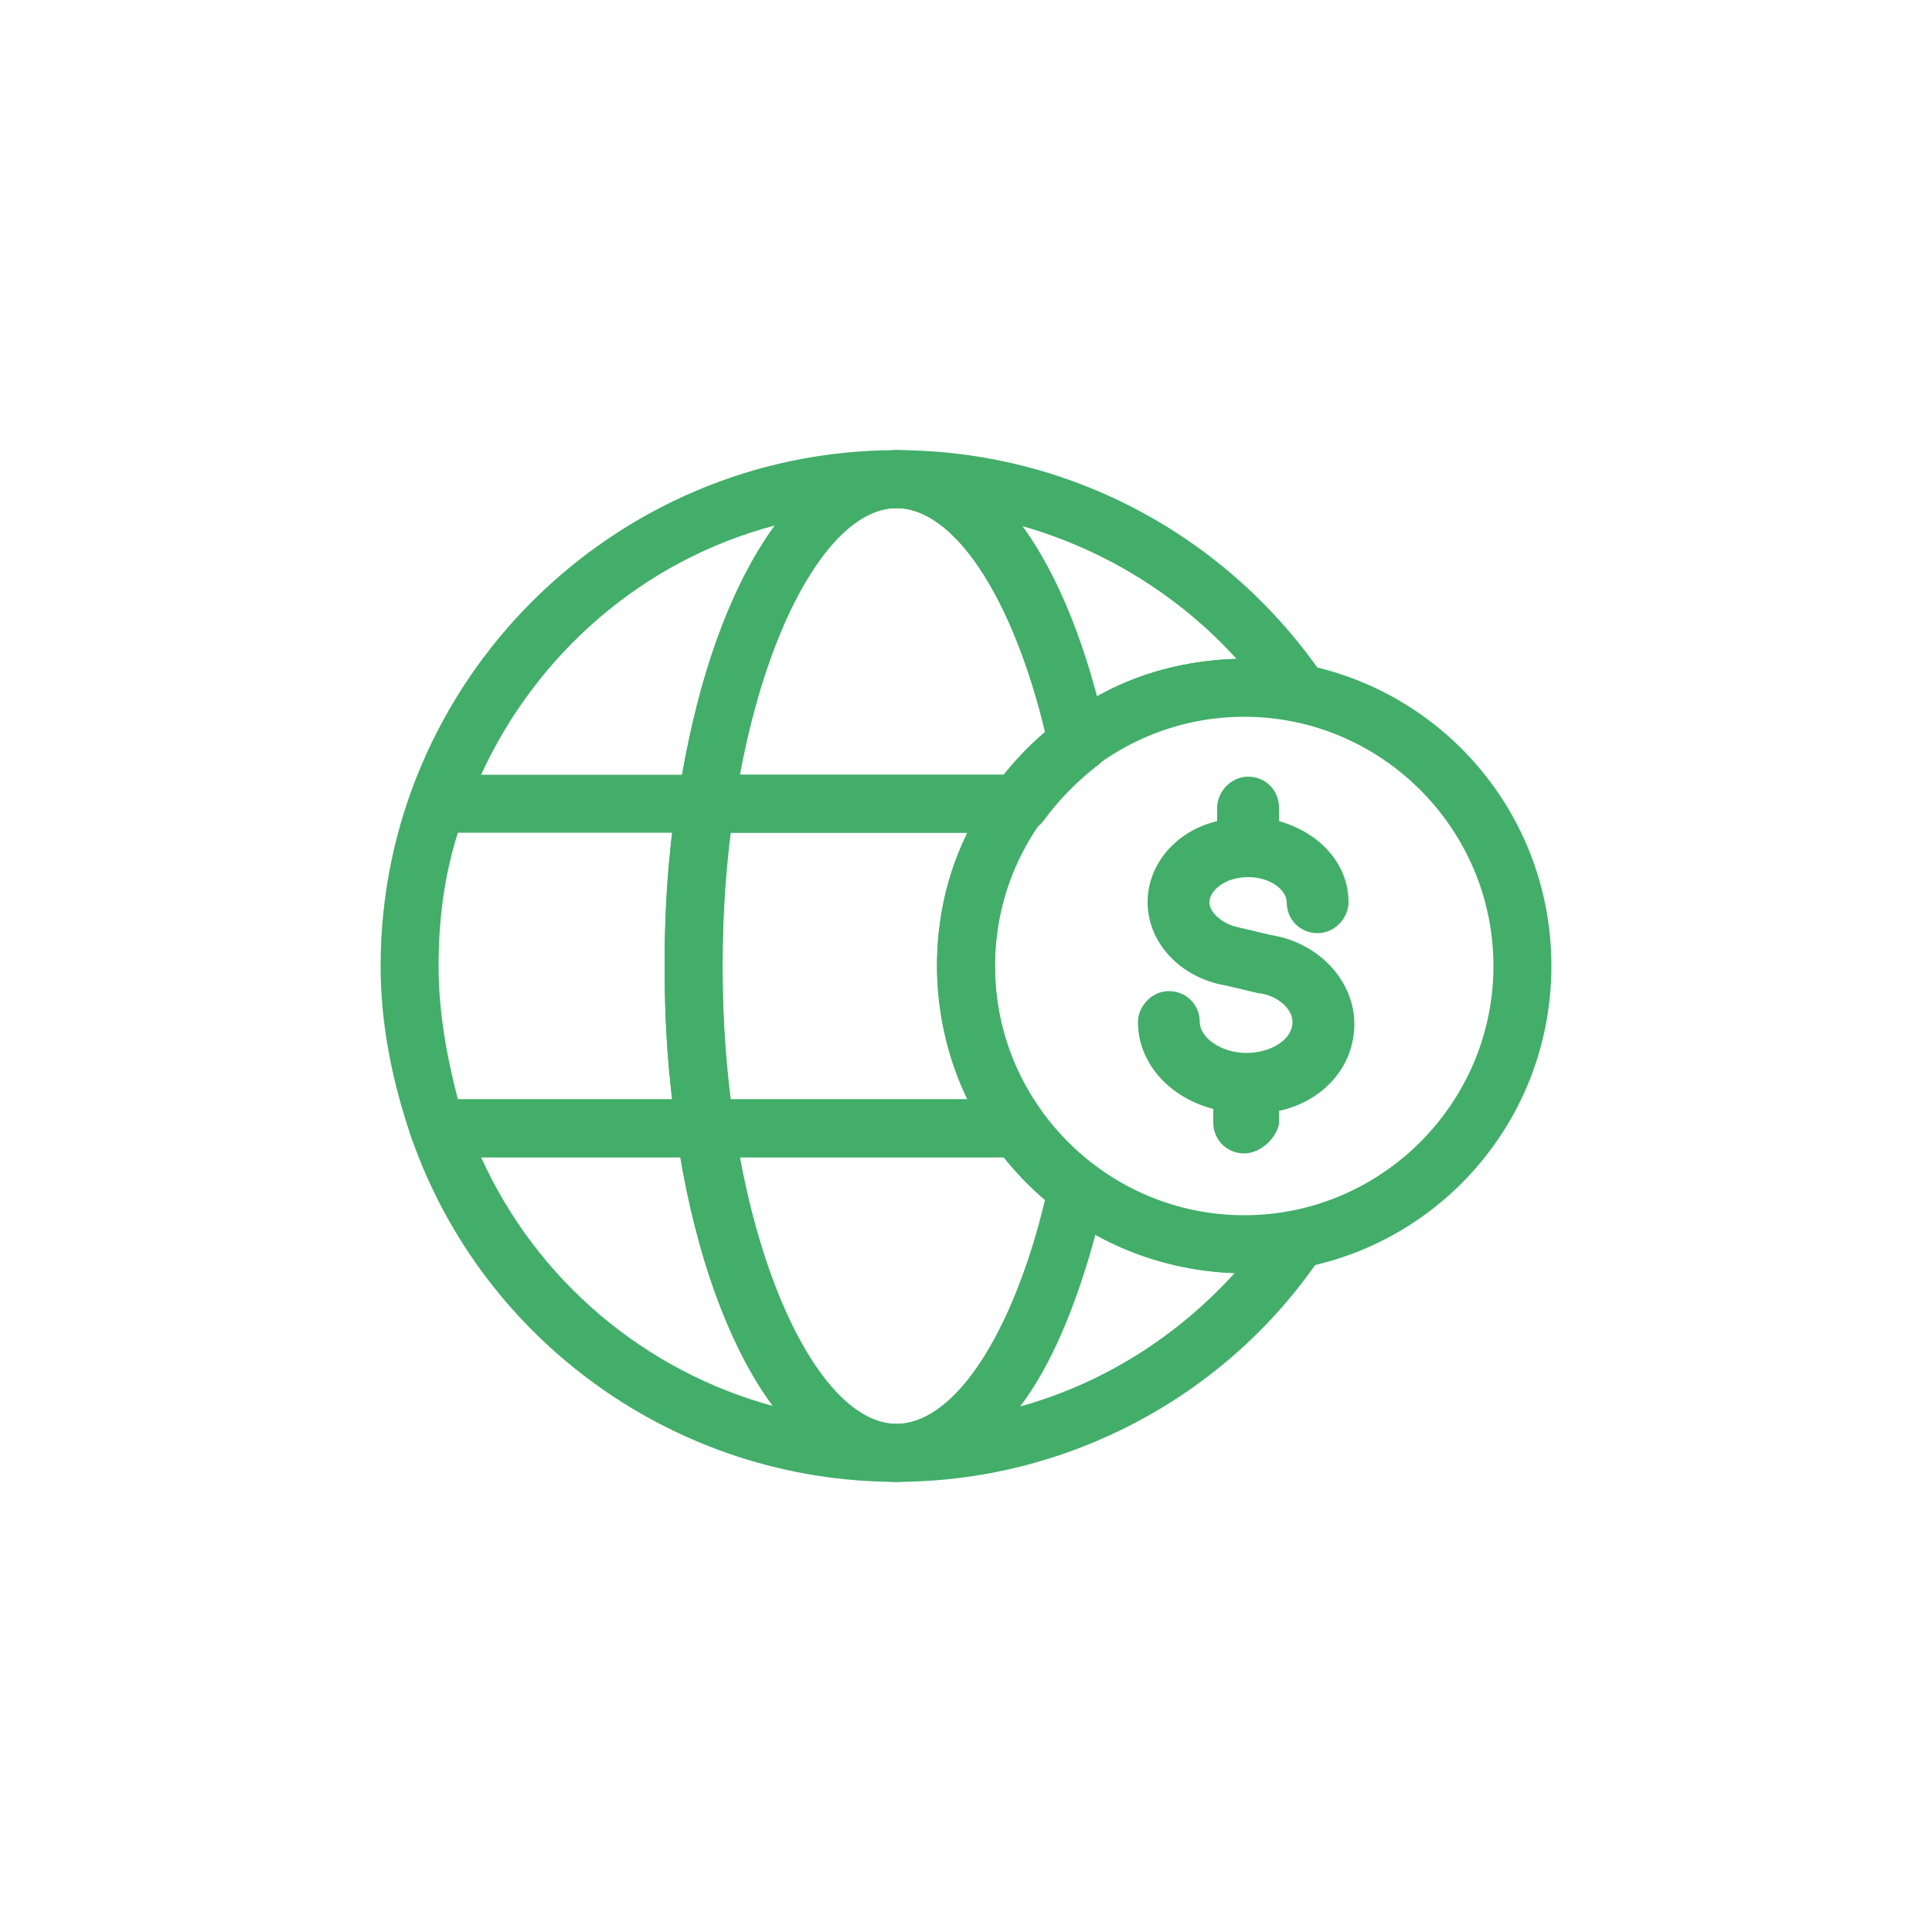
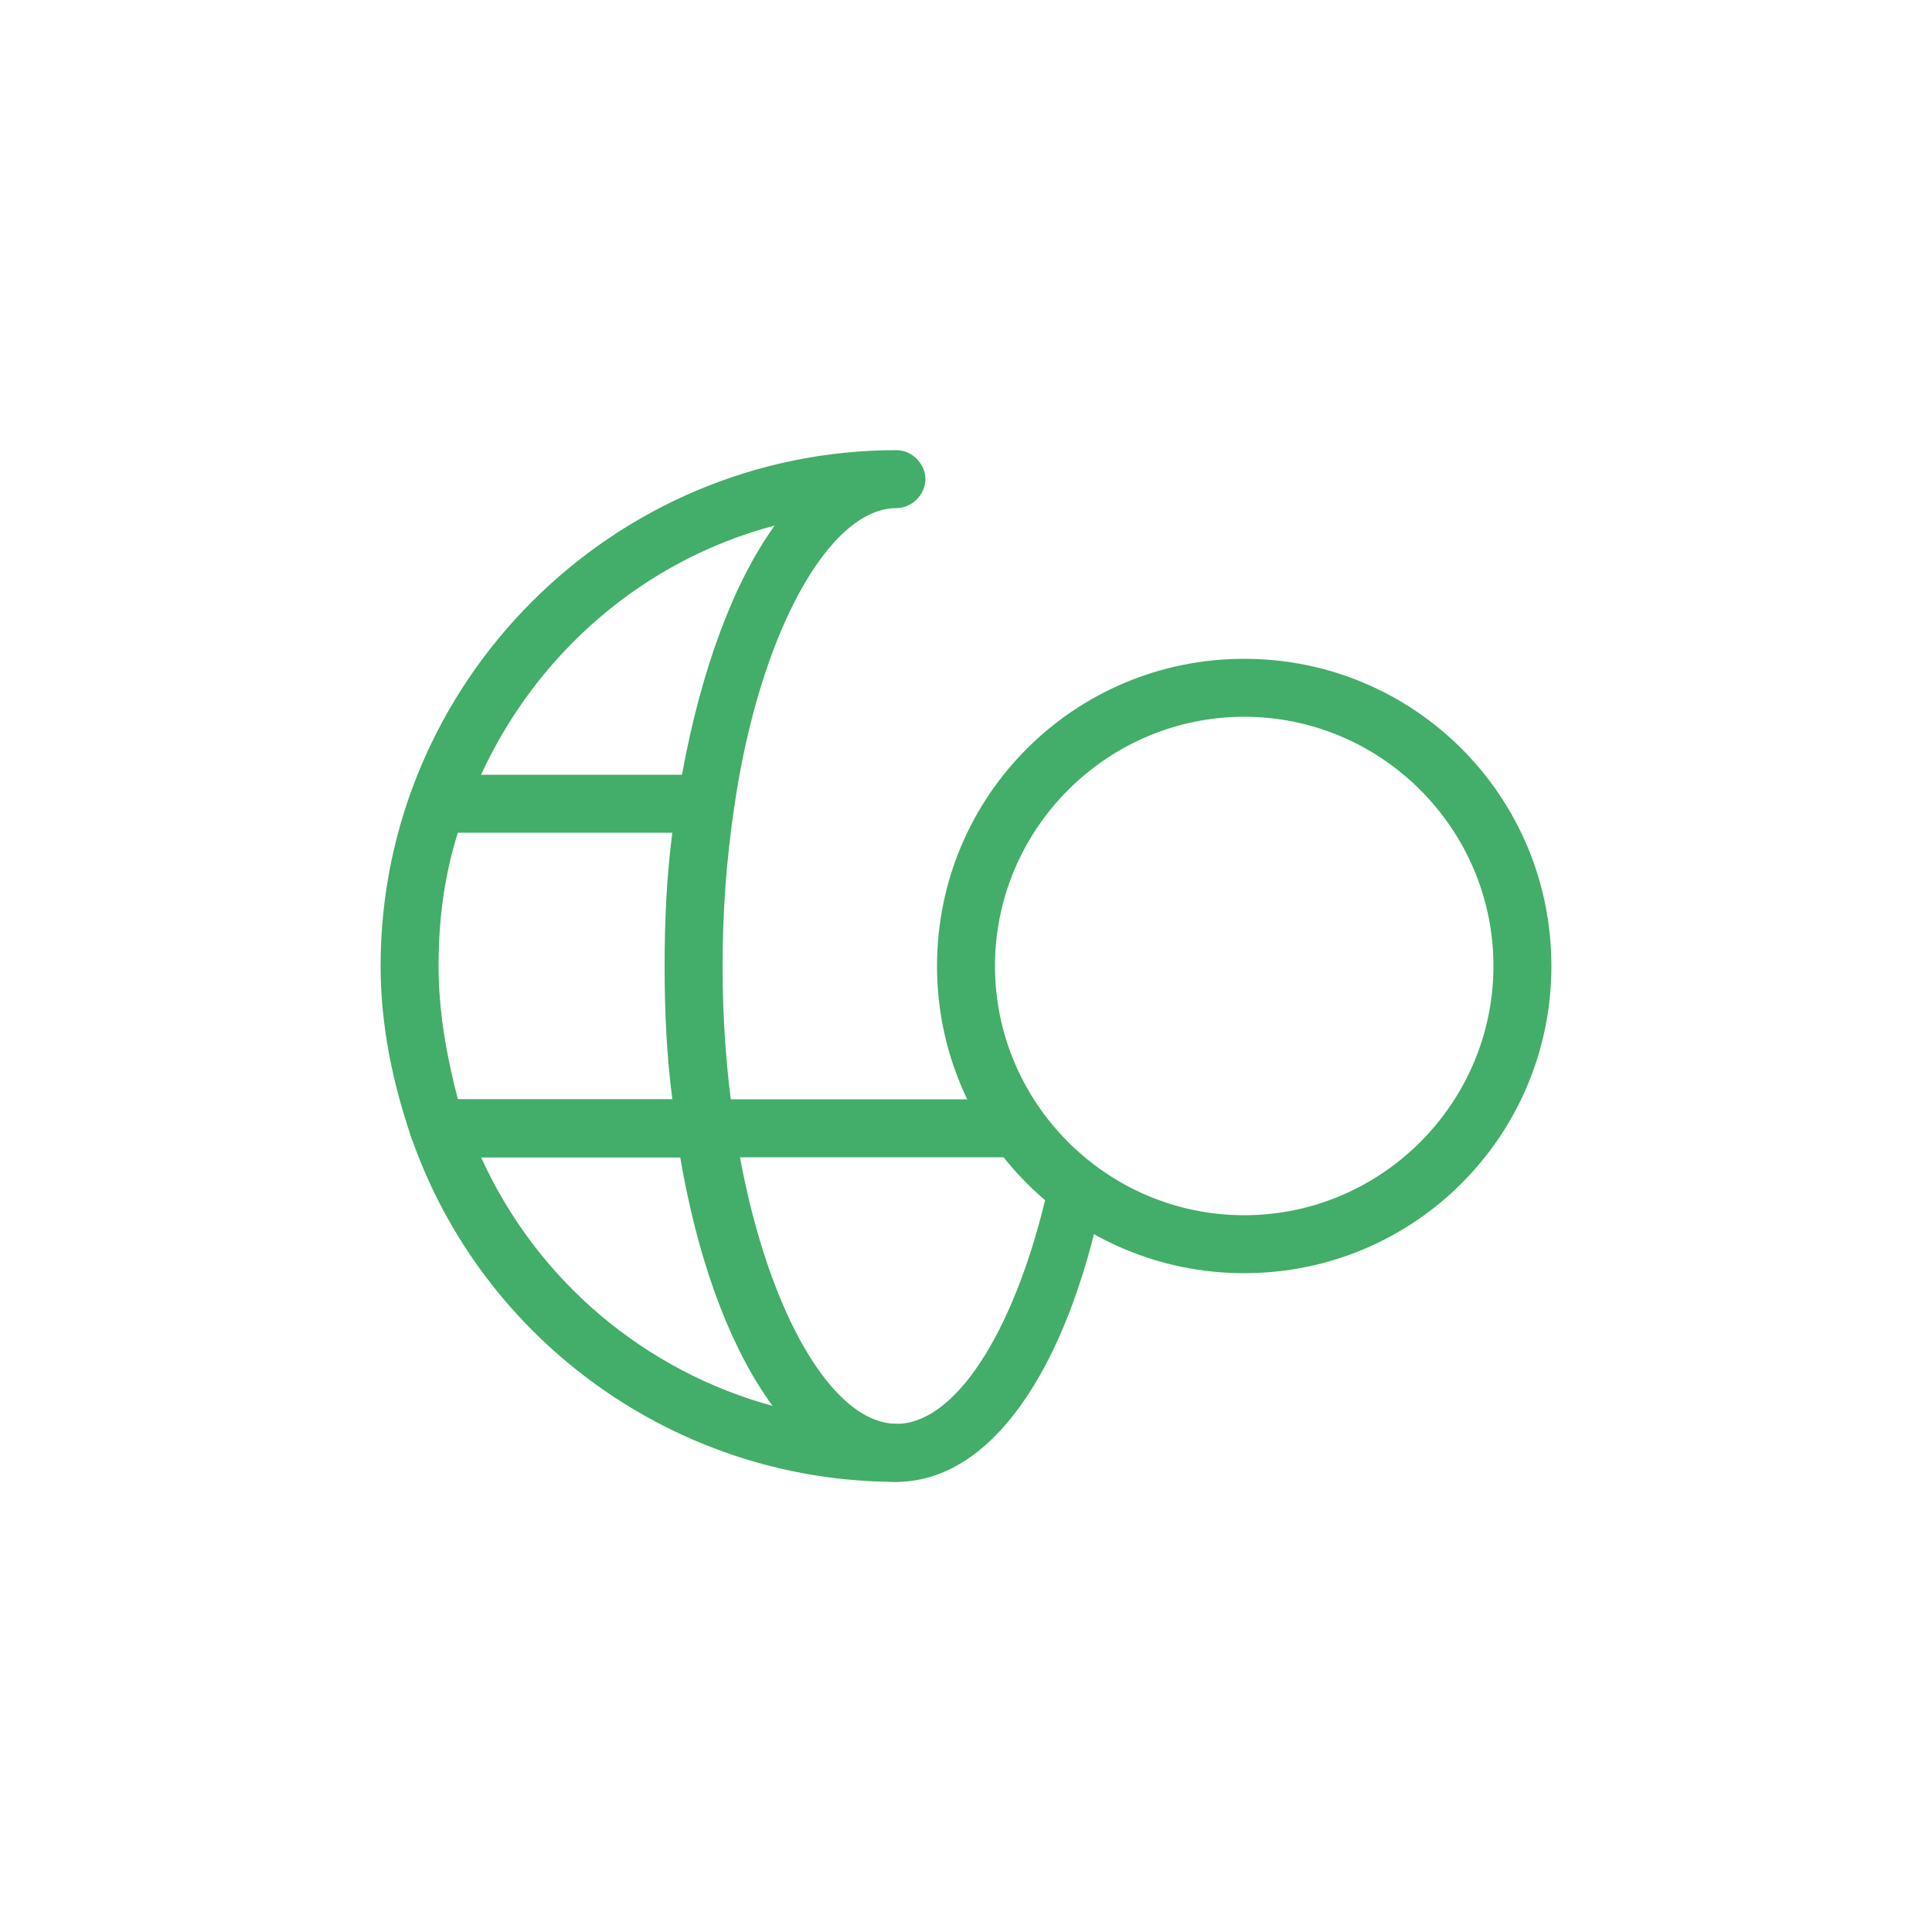
<svg xmlns="http://www.w3.org/2000/svg" version="1.1" x="0px" y="0px" viewBox="0 0 100 100" style="enable-background:new 0 0 100 100;" xml:space="preserve">
  <style type="text/css">
	.st0{display:none;}
	.st1{display:inline;}
	.st2{fill:none;stroke:#42AE69;stroke-width:3;stroke-linecap:round;stroke-miterlimit:10;}
	.st3{fill:#F3F3F3;}
	.st4{display:inline;fill:#F3F3F3;}
	.st5{fill:#42AE69;}
	.st6{fill:#FFFFFF;}
</style>
  <g id="Layer_1">
    <g>
      <g>
        <path class="st5" d="M64.4,65.9c-8.8,0-15.9-7.1-15.9-15.9s7.1-15.9,15.9-15.9S80.3,41.2,80.3,50S73.2,65.9,64.4,65.9z      M64.4,37.1c-7.1,0-12.9,5.8-12.9,12.9s5.8,12.9,12.9,12.9c7.1,0,12.9-5.8,12.9-12.9S71.5,37.1,64.4,37.1z" />
-         <path class="st5" d="M64.4,59.7c-0.9,0-1.6-0.7-1.6-1.6v-0.7c-2.3-0.6-3.9-2.4-3.9-4.5c0-0.8,0.7-1.6,1.6-1.6     c0.9,0,1.6,0.7,1.6,1.6c0,0.8,1.1,1.6,2.4,1.6c1.3,0,2.4-0.7,2.4-1.6c0-0.7-0.8-1.4-1.8-1.5l-1.7-0.4c-2.3-0.4-4-2.2-4-4.3     c0-2,1.5-3.7,3.6-4.2v-0.7c0-0.8,0.7-1.6,1.6-1.6c0.9,0,1.6,0.7,1.6,1.6v0.7c2.1,0.6,3.6,2.2,3.6,4.2c0,0.8-0.7,1.6-1.6,1.6     c-0.9,0-1.6-0.7-1.6-1.6c0-0.6-0.8-1.3-2-1.3c-1.2,0-2,0.7-2,1.3c0,0.5,0.6,1.1,1.5,1.3l1.7,0.4c2.5,0.4,4.3,2.4,4.3,4.6     c0,2.2-1.6,4-3.9,4.5v0.7C66,59,65.2,59.7,64.4,59.7z" />
      </g>
      <g>
        <path class="st5" d="M46.4,76.7c-11.3,0-21.4-7.2-25.1-17.8c-0.2-0.5-0.1-1,0.2-1.4c0.3-0.4,0.7-0.6,1.2-0.6h13.8     c0.7,0,1.4,0.5,1.5,1.3c1.3,9,4.9,15.5,8.4,15.5c0.8,0,1.5,0.7,1.5,1.5S47.2,76.7,46.4,76.7z M24.9,59.9     c2.9,6.4,8.5,11.1,15.2,12.9c-2.2-2.9-3.9-7.4-4.8-12.9H24.9z" />
        <path class="st5" d="M36.5,59.9H22.7c-0.6,0-1.2-0.4-1.4-1c-1-2.9-1.6-5.9-1.6-8.9c0-14.7,12-26.7,26.7-26.7     c0.8,0,1.5,0.7,1.5,1.5s-0.7,1.5-1.5,1.5c-3.5,0-7.1,6.5-8.4,15.5c0,0,0,0,0,0c-0.4,2.7-0.6,5.4-0.6,8.2c0,2.8,0.2,5.5,0.6,8.2     c0.1,0.4-0.1,0.9-0.3,1.2S36.9,59.9,36.5,59.9z M23.7,56.9h11.1c-0.3-2.3-0.4-4.6-0.4-6.9c0-2.3,0.1-4.6,0.4-6.9H23.7     c-0.7,2.2-1,4.5-1,6.9C22.7,52.3,23.1,54.6,23.7,56.9z M24.9,40.1h10.4c1-5.5,2.7-10,4.8-12.9C33.3,29,27.8,33.8,24.9,40.1z" />
-         <path class="st5" d="M46.4,76.7c-0.8,0-1.5-0.7-1.5-1.5s0.7-1.5,1.5-1.5c3.1,0,6.3-5,7.9-12.5c0.1-0.5,0.5-0.9,0.9-1.1     c0.5-0.2,1-0.1,1.4,0.2c2.9,2.2,6.6,3.1,10.3,2.4c0.6-0.1,1.2,0.1,1.5,0.6c0.3,0.5,0.3,1.2,0,1.7C63.5,72.3,55.2,76.7,46.4,76.7z      M56.7,63.9c-1,3.7-2.3,6.8-3.9,8.9c4.3-1.2,8.1-3.6,11.1-6.9C61.4,65.8,58.9,65.1,56.7,63.9z" />
-         <path class="st5" d="M55.7,40c-0.2,0-0.4,0-0.5-0.1c-0.5-0.2-0.8-0.6-0.9-1.1c-1.6-7.5-4.8-12.5-7.9-12.5c-0.8,0-1.5-0.7-1.5-1.5     s0.7-1.5,1.5-1.5c8.9,0,17.1,4.4,22.1,11.7c0.3,0.5,0.3,1.2,0,1.7c-0.3,0.5-1,0.8-1.5,0.6c-0.8-0.2-1.7-0.3-2.6-0.3     c-2.8,0-5.5,0.9-7.8,2.6C56.4,39.9,56.1,40,55.7,40z M52.8,27.2c1.6,2.2,2.9,5.2,3.9,8.9c2.2-1.3,4.7-1.9,7.3-2     C61,30.8,57.1,28.4,52.8,27.2z" />
-         <path class="st5" d="M52.7,59.9H36.5c-0.7,0-1.4-0.5-1.5-1.3c-0.4-2.8-0.6-5.7-0.6-8.6c0-2.9,0.2-5.8,0.6-8.6     c0.1-0.7,0.7-1.3,1.5-1.3h16.2c0.6,0,1.1,0.3,1.3,0.8c0.3,0.5,0.2,1.1-0.1,1.6c-1.6,2.2-2.4,4.8-2.4,7.5s0.8,5.3,2.4,7.5     c0.3,0.5,0.4,1.1,0.1,1.6C53.8,59.6,53.3,59.9,52.7,59.9z M37.8,56.9h12.3c-1-2.1-1.6-4.5-1.6-6.9s0.5-4.8,1.6-6.9H37.8     c-0.3,2.3-0.4,4.6-0.4,6.9C37.4,52.3,37.5,54.6,37.8,56.9z" />
        <path class="st5" d="M46.4,76.7c-5.3,0-9.8-7.1-11.4-18.1c-0.1-0.4,0.1-0.9,0.3-1.2c0.3-0.3,0.7-0.5,1.1-0.5h16.2     c0.5,0,0.9,0.2,1.2,0.6c0.8,1,1.7,2,2.7,2.8c0.5,0.4,0.7,0.9,0.6,1.5C55.2,71.1,51.2,76.7,46.4,76.7z M38.3,59.9     c1.5,8.1,4.8,13.8,8.1,13.8c3,0,6-4.6,7.7-11.6c-0.8-0.7-1.5-1.4-2.1-2.2H38.3z" />
-         <path class="st5" d="M52.7,43.1H36.5c-0.4,0-0.9-0.2-1.1-0.5c-0.3-0.3-0.4-0.8-0.3-1.2c1.6-11,6.1-18.1,11.4-18.1     c4.8,0,8.8,5.6,10.8,14.9c0.1,0.6-0.1,1.2-0.6,1.5c-1,0.8-1.9,1.7-2.7,2.8C53.7,42.9,53.2,43.1,52.7,43.1z M38.3,40.1H52     c0.6-0.8,1.3-1.5,2.1-2.2c-1.7-7-4.7-11.6-7.7-11.6C43.1,26.3,39.8,32,38.3,40.1z" />
      </g>
    </g>
  </g>
  <g id="Layer_2">
</g>
  <g id="Layer_3">
</g>
  <g id="Layer_4">
</g>
  <g id="Layer_5">
</g>
  <g id="Layer_6">
</g>
  <g id="Layer_7">
</g>
  <g id="Layer_8">
</g>
</svg>